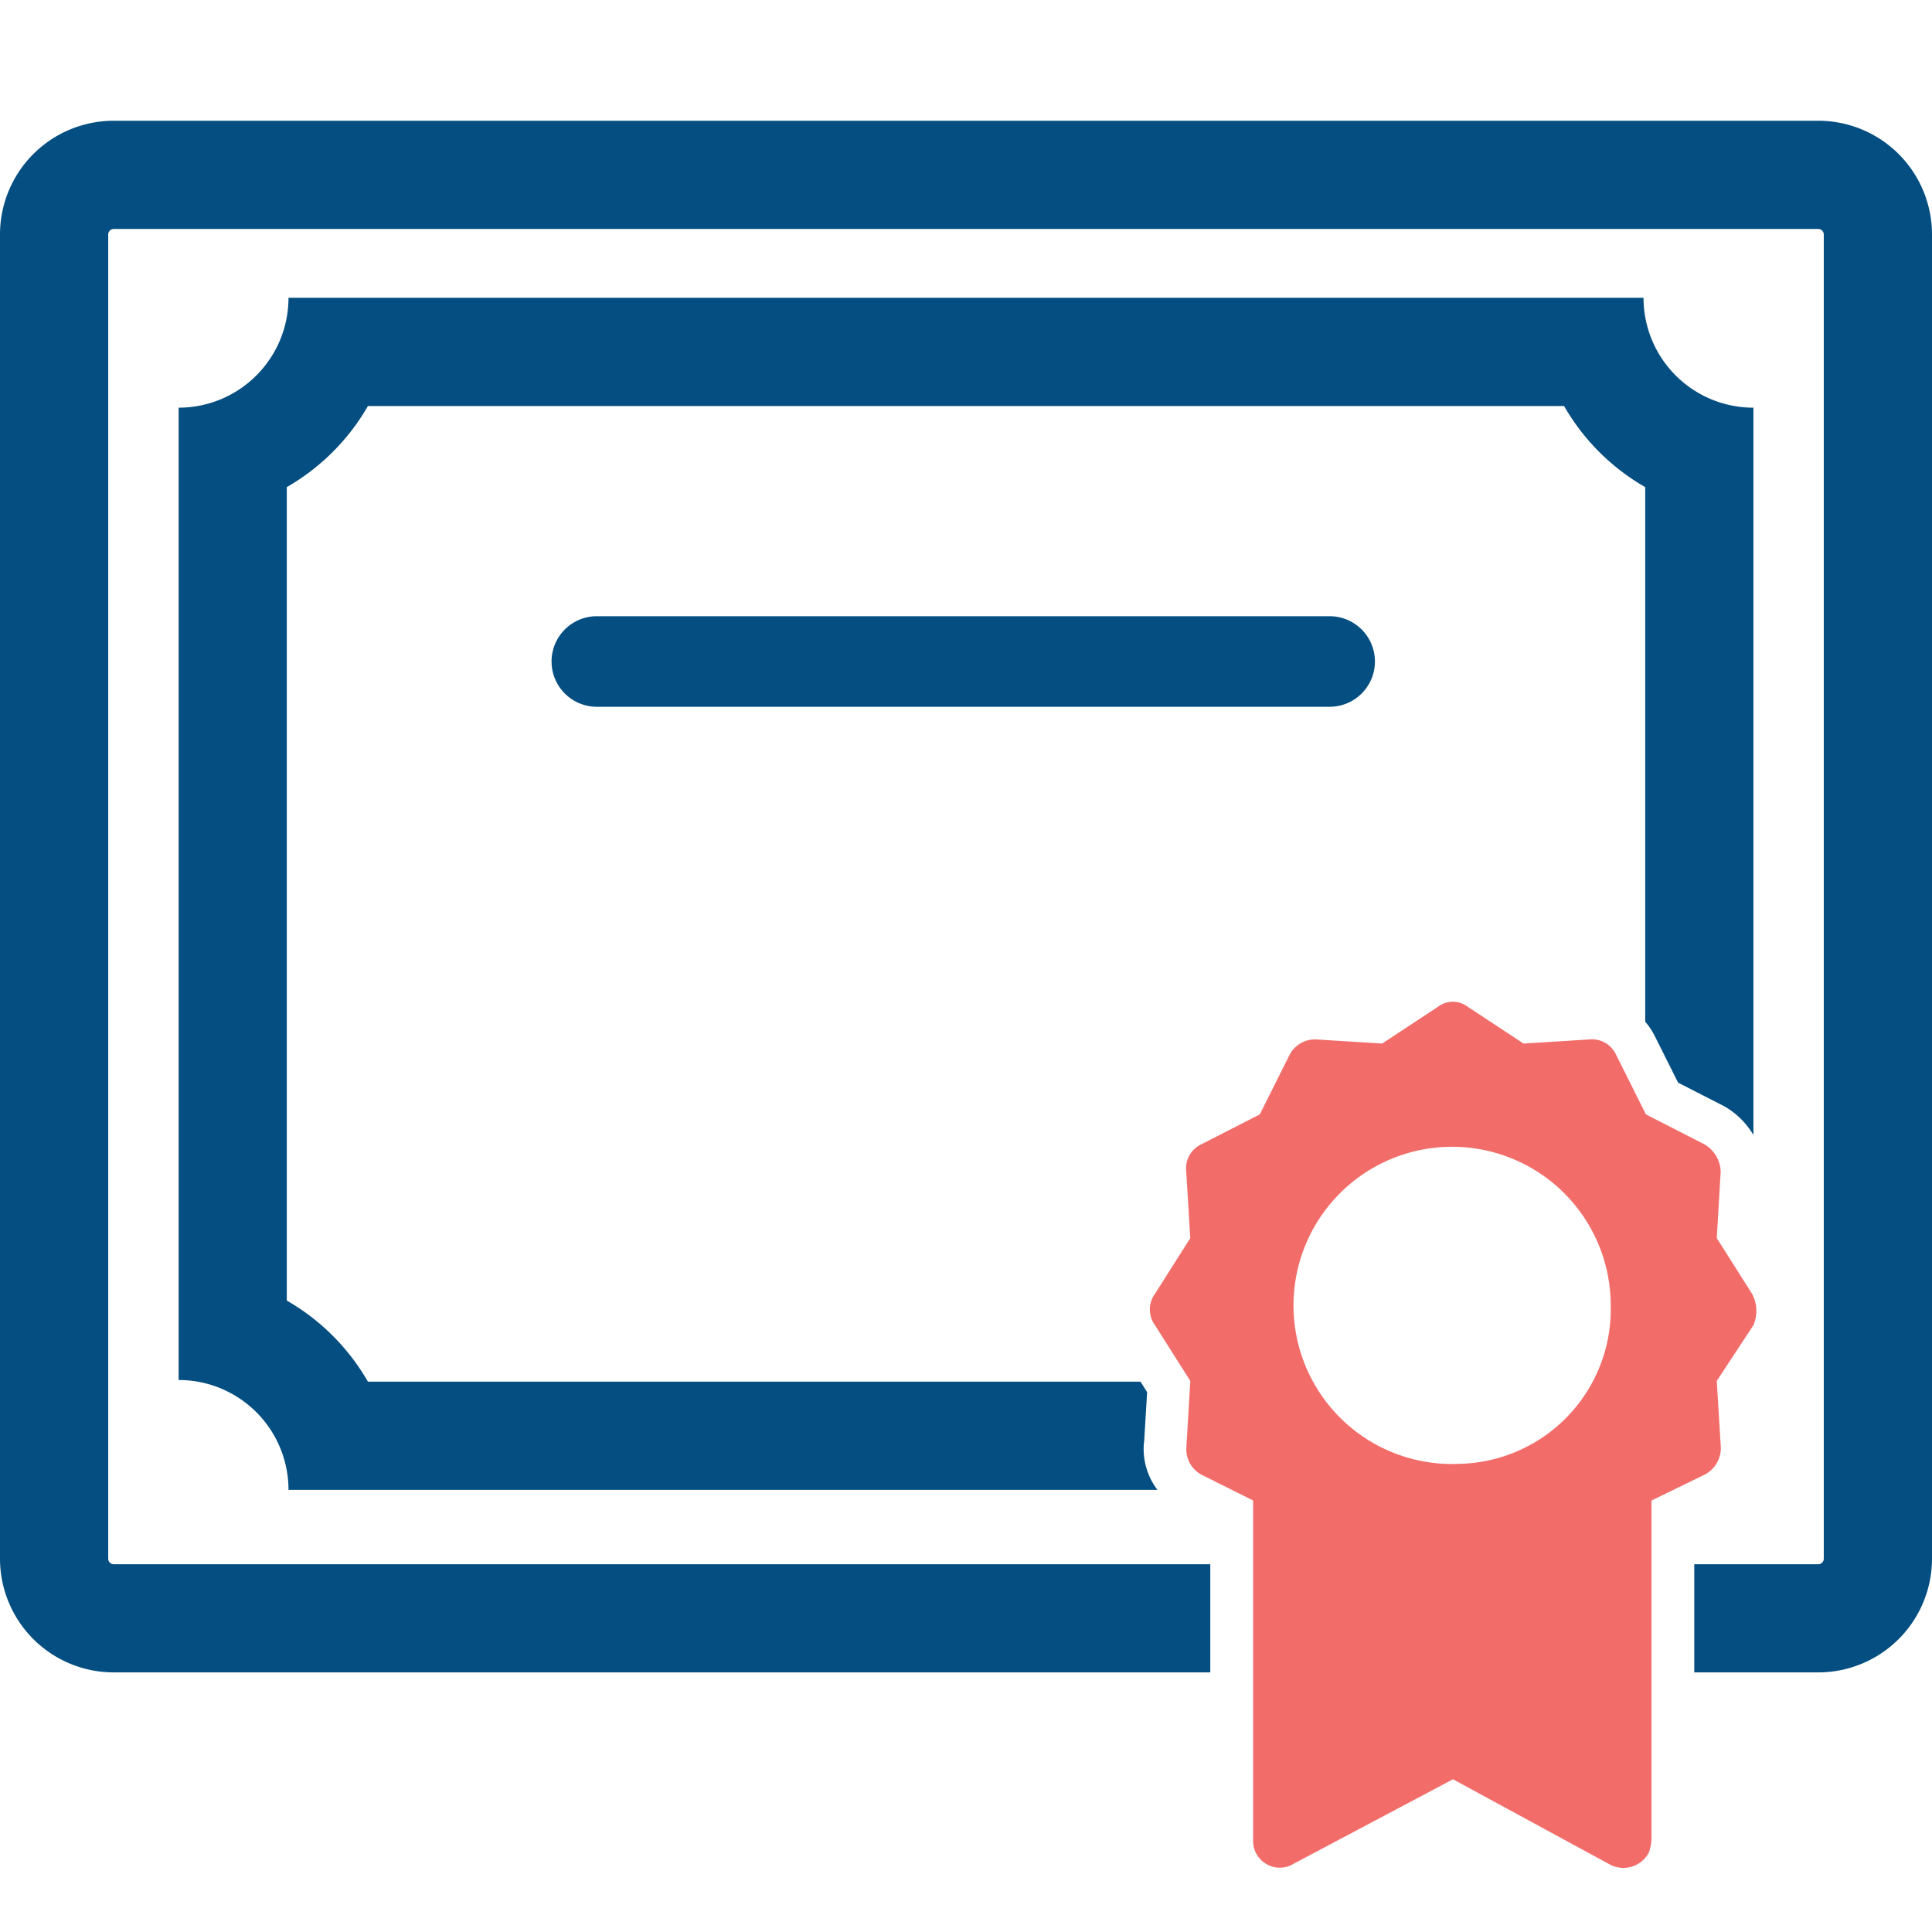
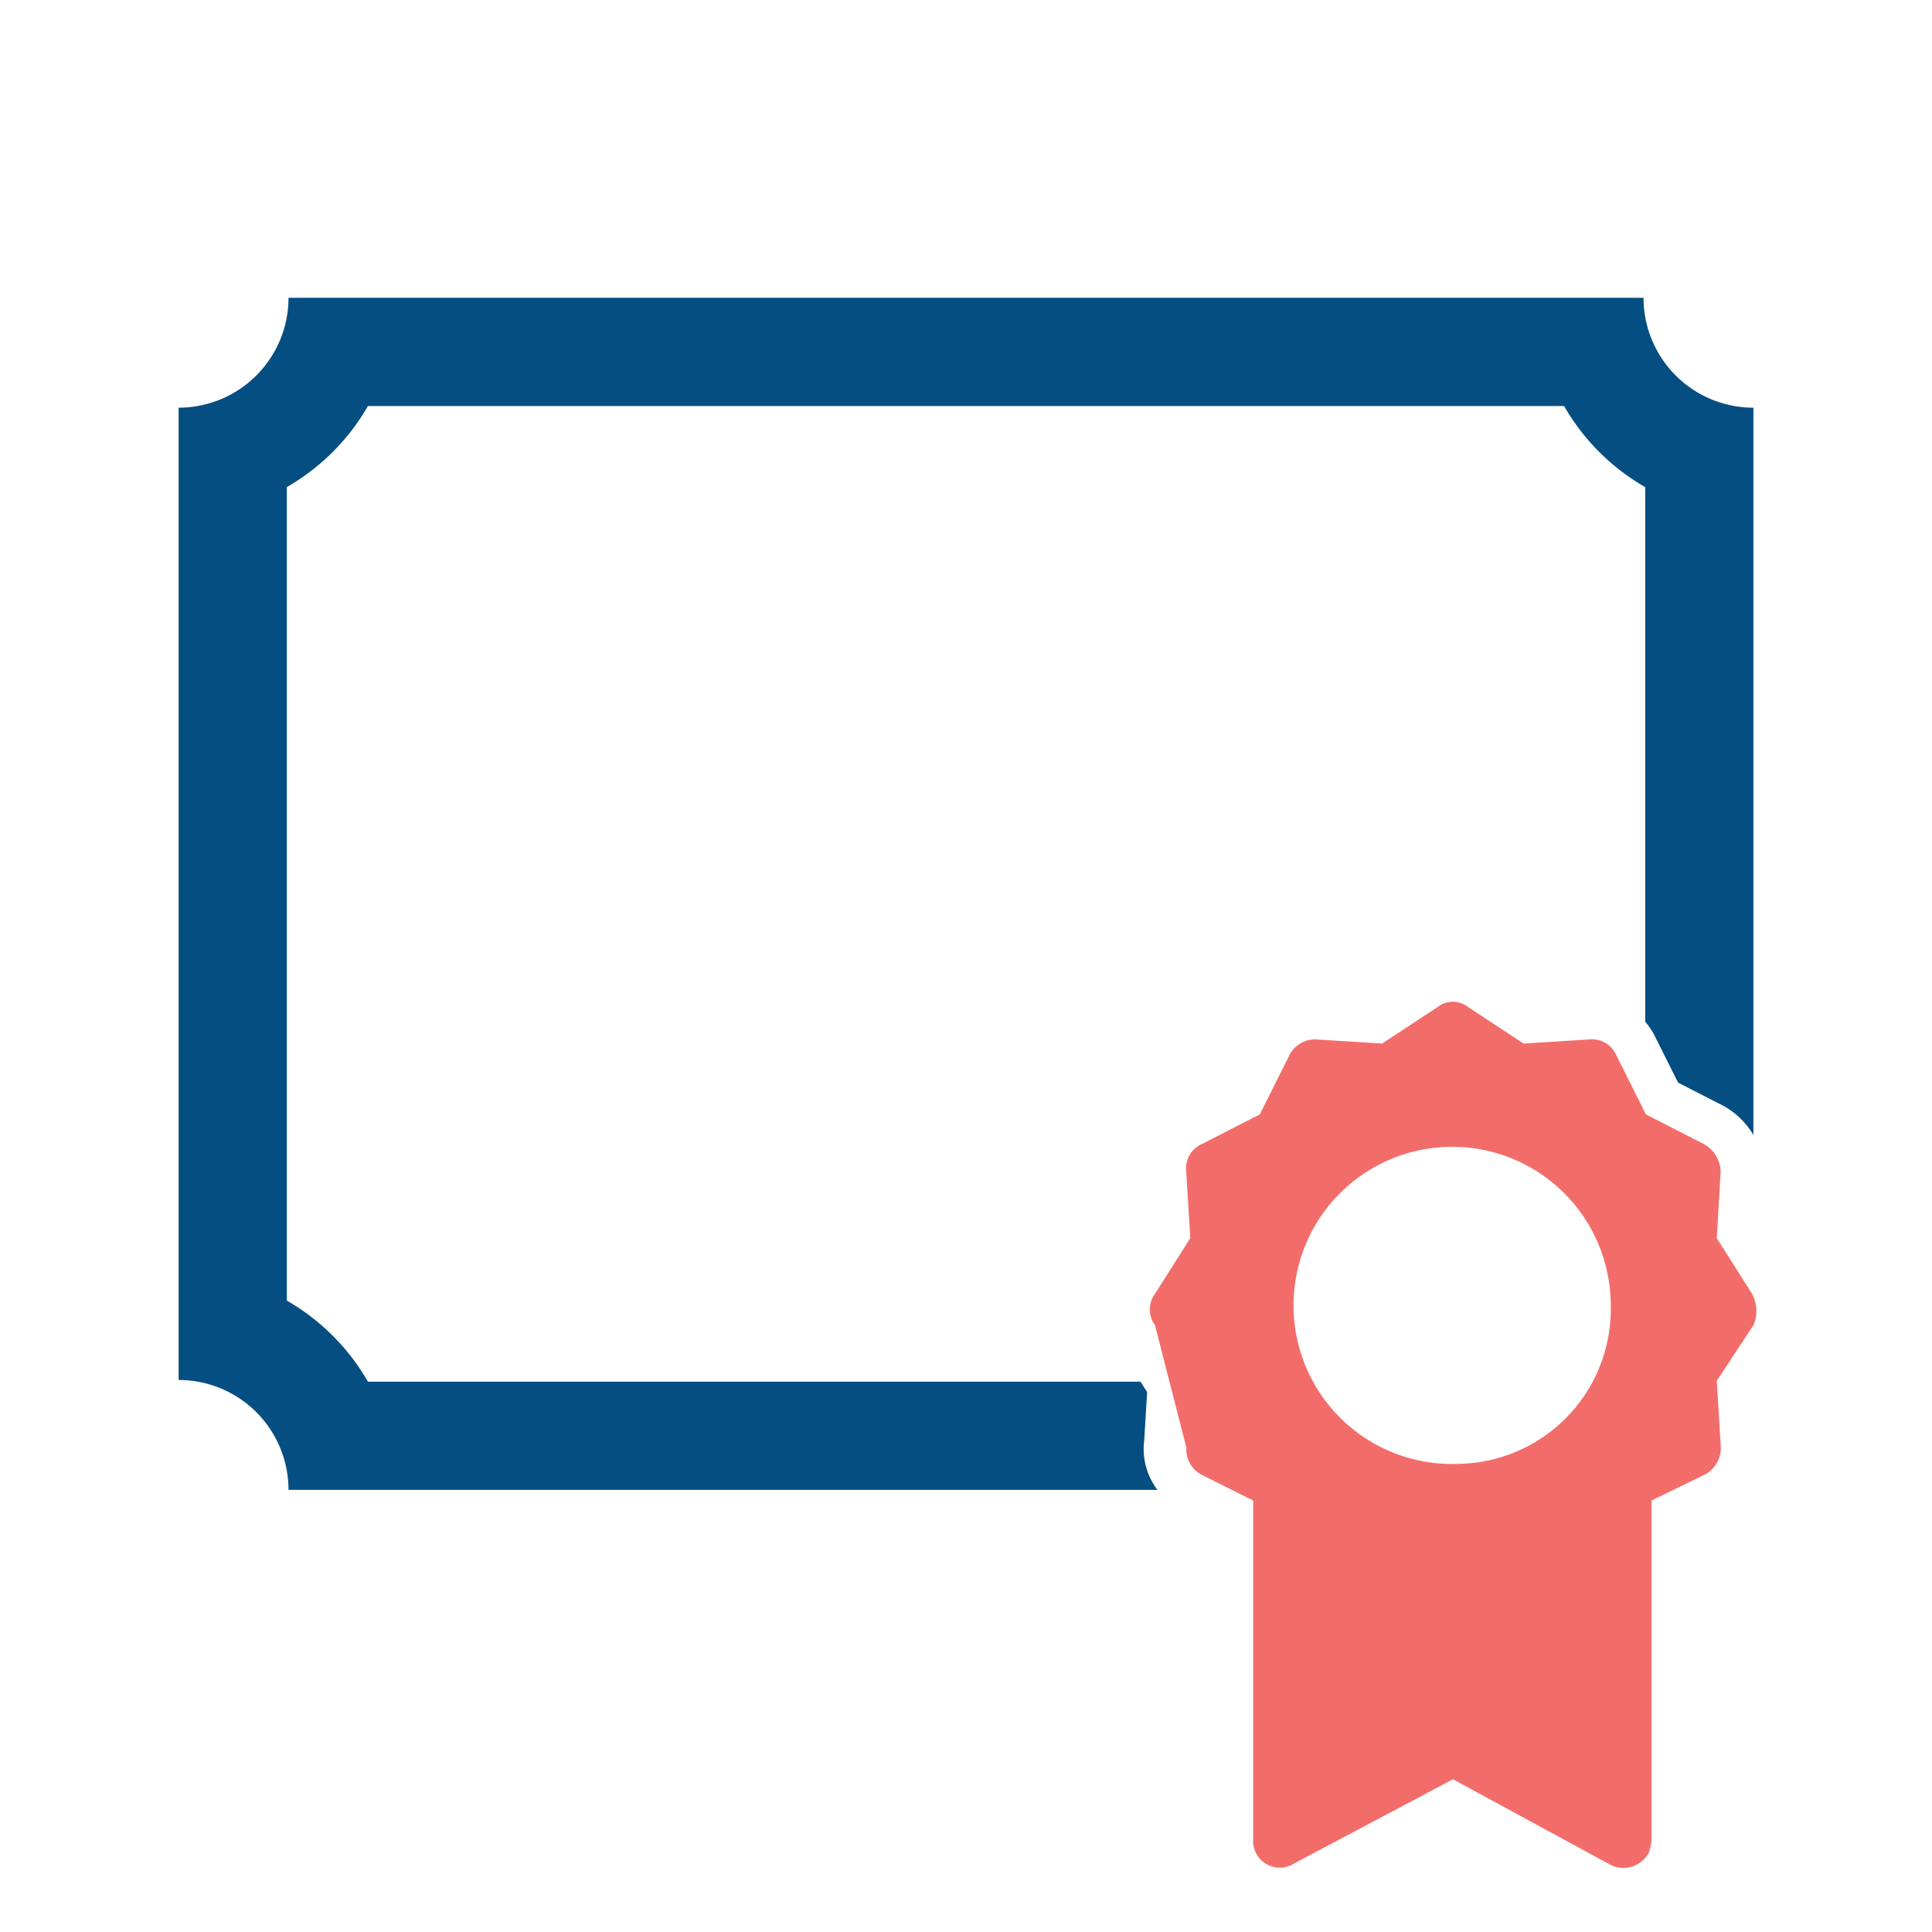
<svg xmlns="http://www.w3.org/2000/svg" width="64" height="64" viewBox="0 0 64 64">
  <defs>
    <clipPath id="clip-icon__cc_referafriend_accent.svg_7">
      <rect width="64" height="64" />
    </clipPath>
  </defs>
  <g id="icon__cc_referafriend_accent.svg_7" data-name="icon__cc_referafriend_accent.svg – 7" clip-path="url(#clip-icon__cc_referafriend_accent.svg_7)">
    <g id="icon_marketing_careerTraining_darkBlue" transform="translate(0 4)">
      <path id="Path_17" data-name="Path 17" d="M37.9,43.774l.1-1.658-.219-.346H12.188A7.281,7.281,0,0,0,9.5,39.083V12.136A7.281,7.281,0,0,0,12.188,9.45H51.812A7.281,7.281,0,0,0,54.5,12.137V29.845a2.321,2.321,0,0,1,.307.456l.782,1.563,1.522.779a2.643,2.643,0,0,1,.973.955V9.505a3.64,3.64,0,0,1-3.64-3.64H9.557a3.64,3.64,0,0,1-3.64,3.64V41.714a3.64,3.64,0,0,1,3.64,3.64H38.342a2.241,2.241,0,0,1-.446-1.58Z" fill="#044e81" />
-       <path id="Path_18" data-name="Path 18" d="M60.232,0H3.768A3.768,3.768,0,0,0,0,3.768V47.634A3.768,3.768,0,0,0,3.768,51.4H40.092V47.817H3.768a.183.183,0,0,1-.183-.183V3.768a.183.183,0,0,1,.183-.183H60.232a.183.183,0,0,1,.183.183V47.634a.183.183,0,0,1-.183.183H56.125V51.4h4.107A3.768,3.768,0,0,0,64,47.634V3.768A3.768,3.768,0,0,0,60.232,0Z" fill="#044e81" />
-       <path id="Path_19" data-name="Path 19" d="M44.046,19.413H19.771a1.5,1.5,0,0,1,0-3H44.046a1.5,1.5,0,0,1,0,3Z" fill="#044e81" />
-       <path id="Path_20" data-name="Path 20" d="M58.041,38.861l-1.171-1.847L57,34.807a1.081,1.081,0,0,0-.54-.9l-1.937-.991-.991-1.982a.879.879,0,0,0-.9-.5l-2.162.135-1.847-1.216a.811.811,0,0,0-.991,0l-1.847,1.216-2.162-.135a.95.95,0,0,0-.9.5l-.991,1.982-1.937.991a.879.879,0,0,0-.5.9l.135,2.207-1.171,1.847a.879.879,0,0,0,0,1.036l1.171,1.847L39.3,43.951a.951.951,0,0,0,.5.9l1.712.856V56.923a.887.887,0,0,0,.9.946.868.868,0,0,0,.45-.135l5.27-2.793,5.225,2.838a.955.955,0,0,0,1.261-.405,1.605,1.605,0,0,0,.09-.45V45.707l1.757-.856a.991.991,0,0,0,.54-.9l-.135-2.207L58.084,39.9A1.2,1.2,0,0,0,58.041,38.861Zm-9.684,5.63a5.254,5.254,0,1,1,5-5.27,5.127,5.127,0,0,1-5,5.27Z" fill="#f26d6a" />
+       <path id="Path_20" data-name="Path 20" d="M58.041,38.861l-1.171-1.847L57,34.807a1.081,1.081,0,0,0-.54-.9l-1.937-.991-.991-1.982a.879.879,0,0,0-.9-.5l-2.162.135-1.847-1.216a.811.811,0,0,0-.991,0l-1.847,1.216-2.162-.135a.95.95,0,0,0-.9.5l-.991,1.982-1.937.991a.879.879,0,0,0-.5.9l.135,2.207-1.171,1.847a.879.879,0,0,0,0,1.036L39.3,43.951a.951.951,0,0,0,.5.9l1.712.856V56.923a.887.887,0,0,0,.9.946.868.868,0,0,0,.45-.135l5.27-2.793,5.225,2.838a.955.955,0,0,0,1.261-.405,1.605,1.605,0,0,0,.09-.45V45.707l1.757-.856a.991.991,0,0,0,.54-.9l-.135-2.207L58.084,39.9A1.2,1.2,0,0,0,58.041,38.861Zm-9.684,5.63a5.254,5.254,0,1,1,5-5.27,5.127,5.127,0,0,1-5,5.27Z" fill="#f26d6a" />
    </g>
  </g>
</svg>